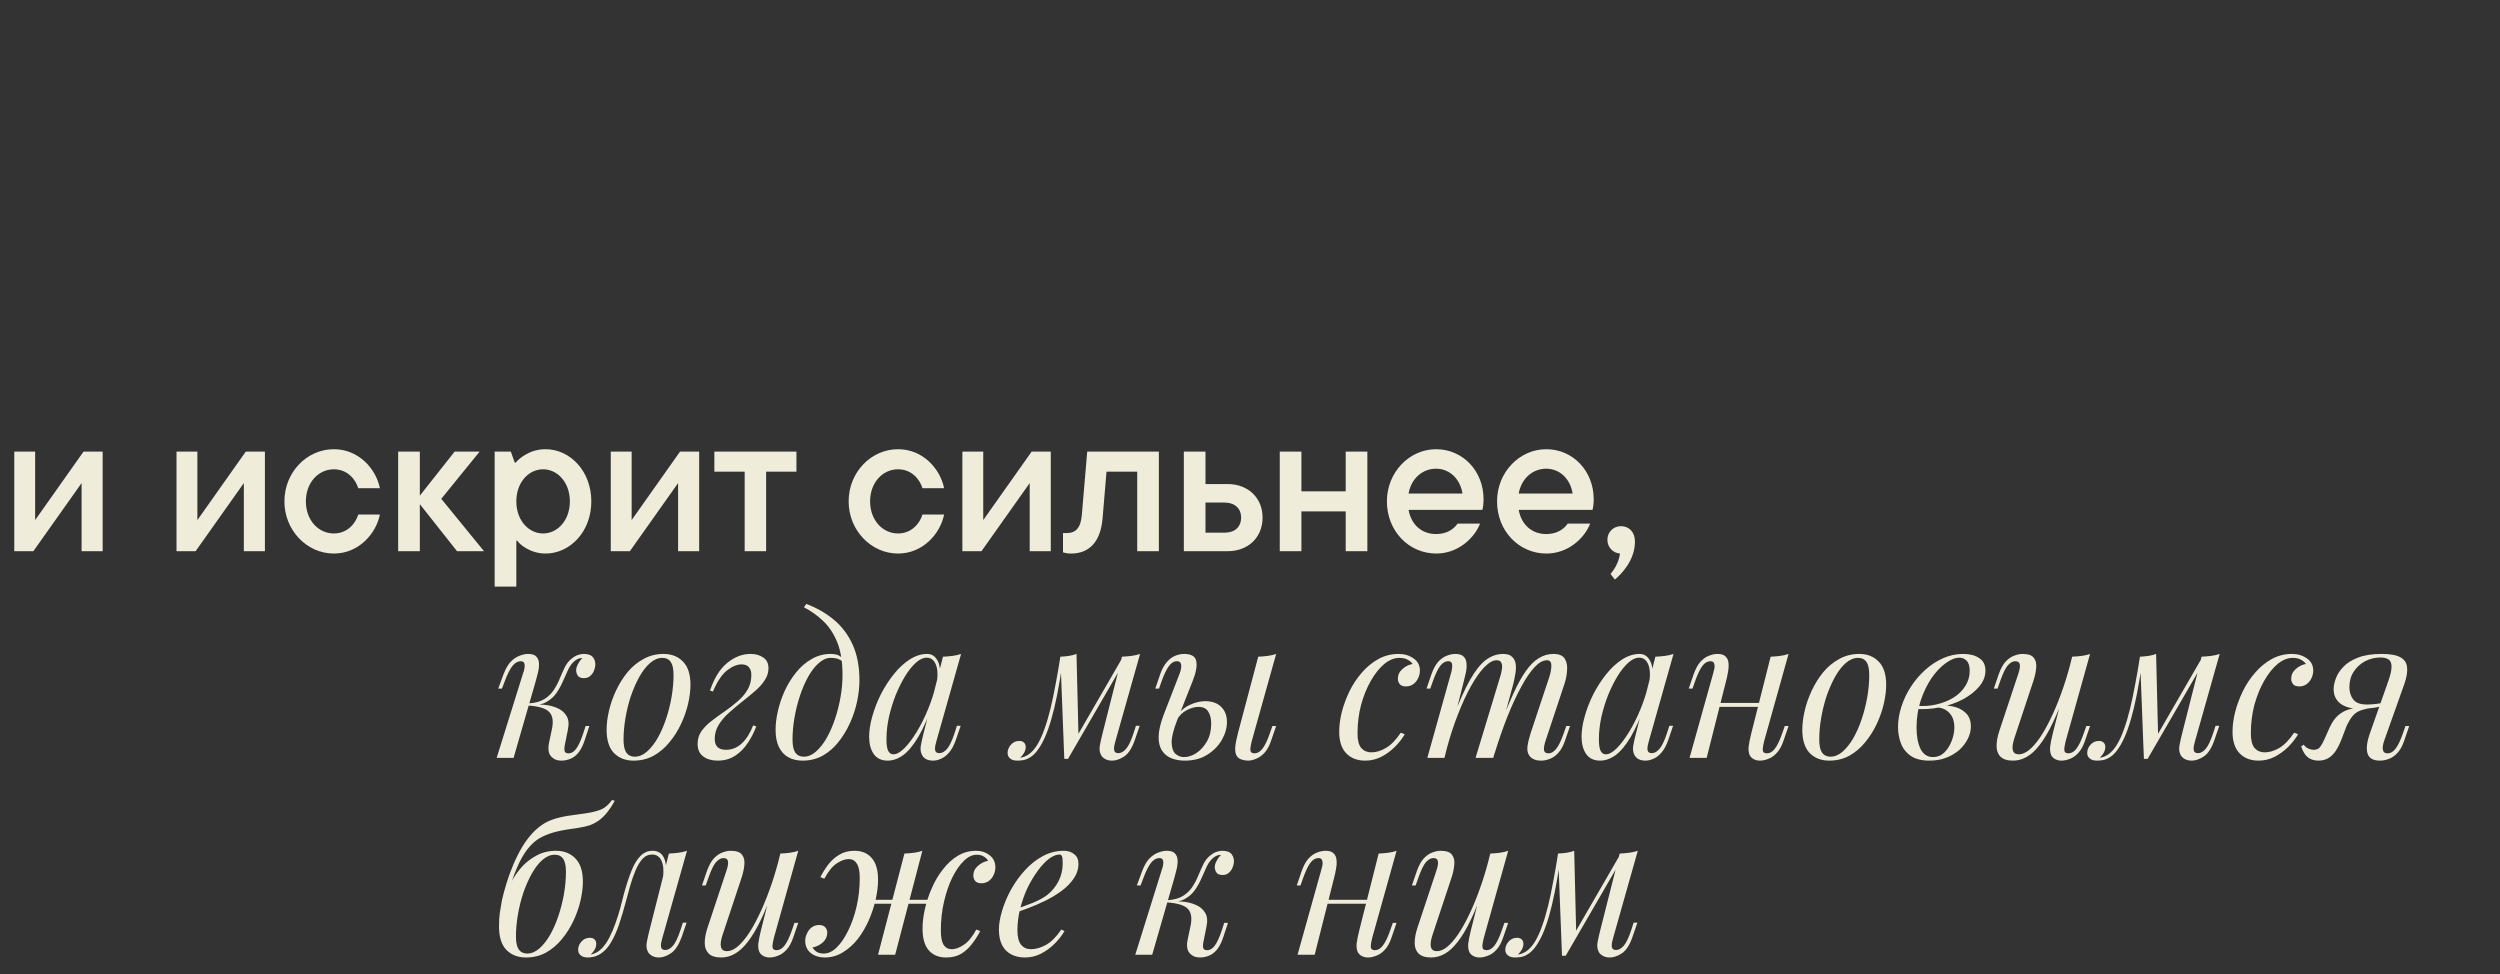
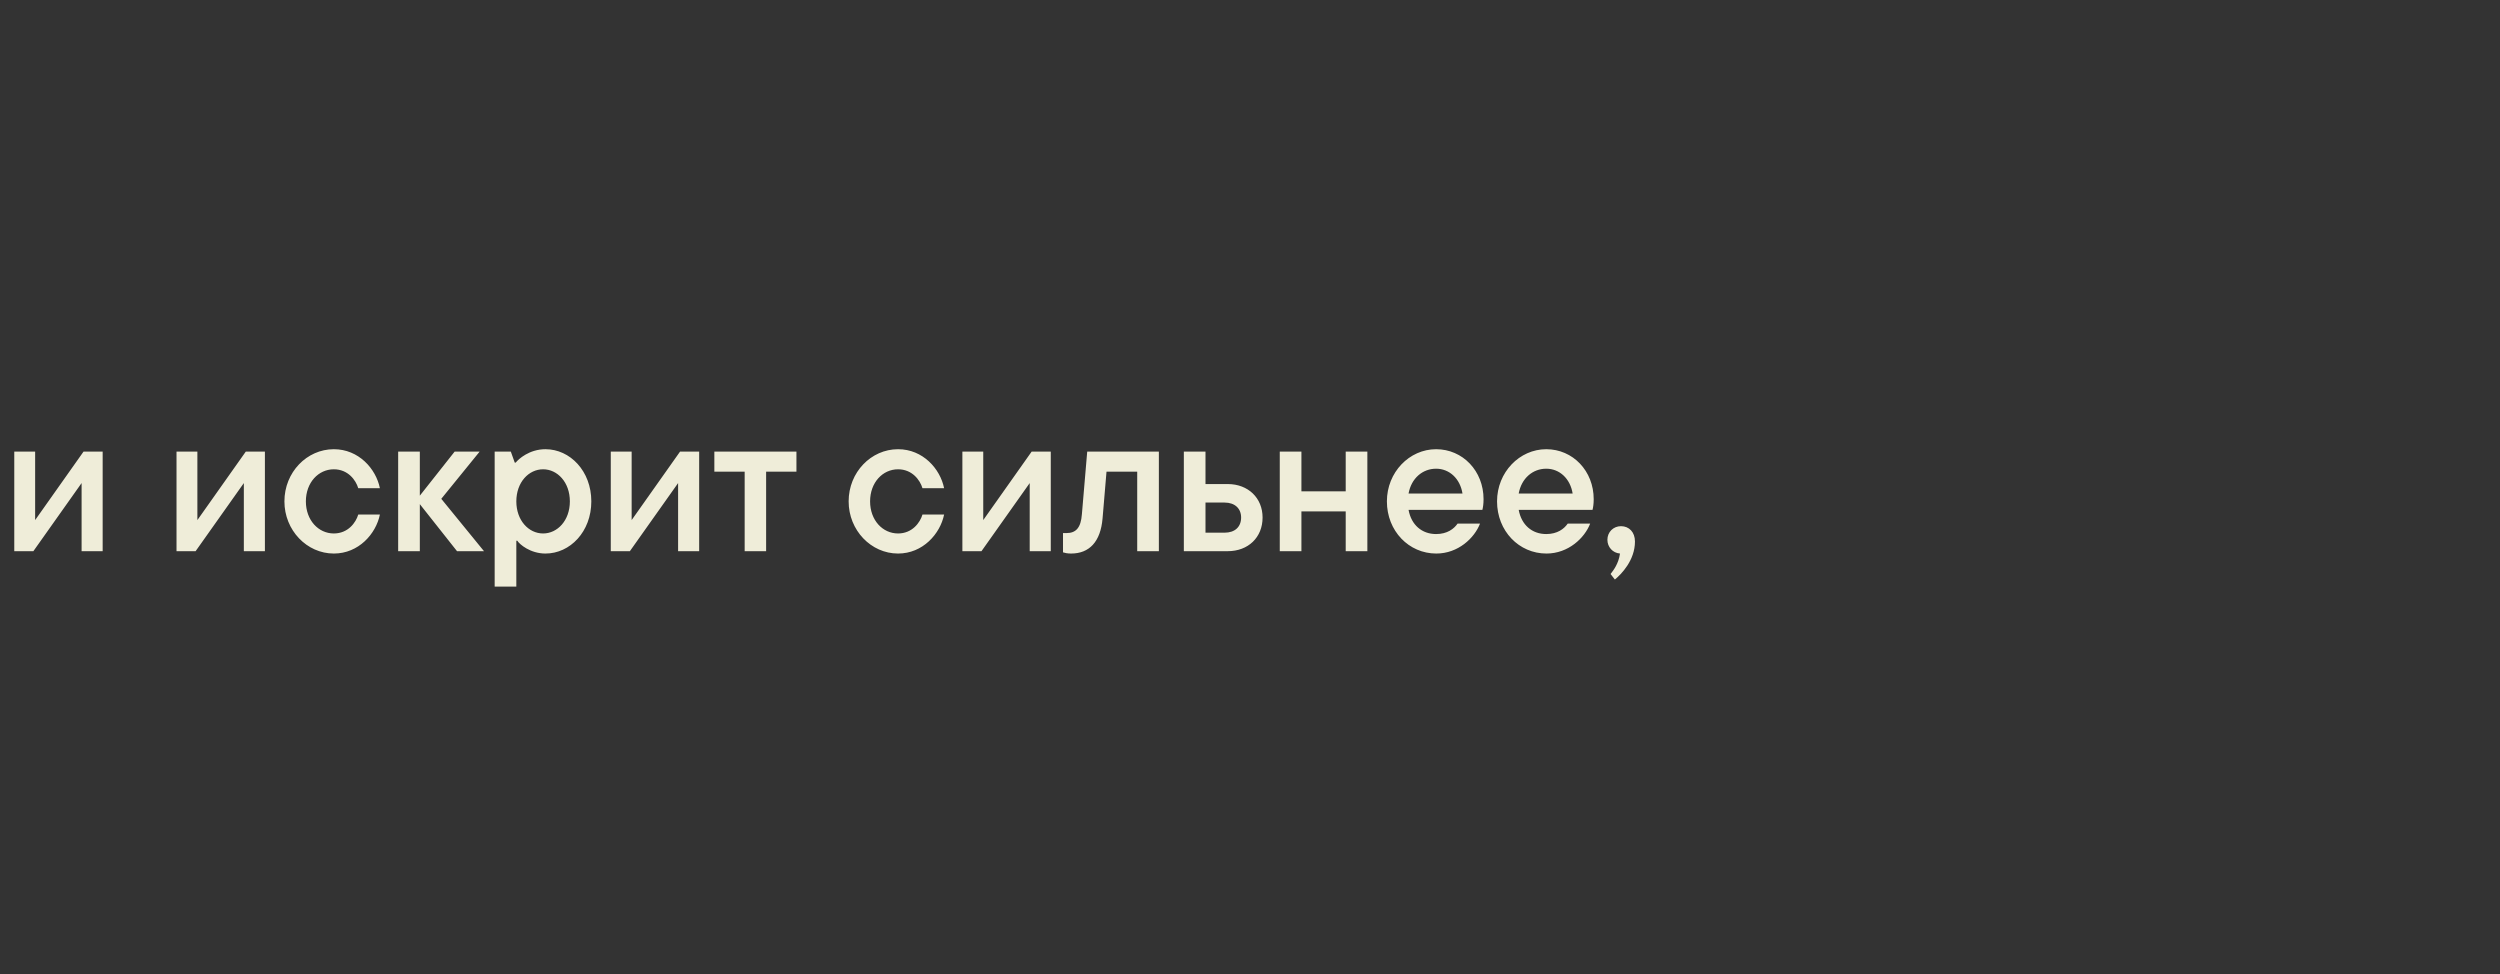
<svg xmlns="http://www.w3.org/2000/svg" width="254" height="99" viewBox="0 0 254 99" fill="none">
  <rect x="0" y="0" width="254" height="99" fill="#333333" stroke="none" />
  <path d="M3.57 52.84L8.49 45.88H10.43V56H8.29V49.08L3.39 56H1.45V45.88H3.57V52.84ZM20.054 52.84L24.974 45.88H26.914V56H24.774V49.08L19.874 56H17.934V45.88H20.054V52.84ZM33.917 56.24C31.177 56.24 28.897 53.88 28.897 50.94C28.897 47.98 31.177 45.64 33.917 45.64C36.437 45.64 38.197 47.62 38.597 49.6H36.397C36.157 48.78 35.357 47.68 33.917 47.68C32.357 47.68 31.077 49.02 31.077 50.94C31.077 52.86 32.357 54.2 33.917 54.2C35.357 54.2 36.157 53.1 36.397 52.28H38.597C38.197 54.24 36.437 56.24 33.917 56.24ZM44.834 50.68L49.174 56H46.434L42.654 51.22V56H40.454V45.88H42.654V50.36L46.194 45.88H48.734L44.834 50.68ZM52.459 59.6H50.258V45.88H51.898L52.298 47H52.398C52.678 46.64 53.779 45.64 55.419 45.64C57.919 45.64 60.078 47.86 60.078 50.94C60.078 54.02 57.919 56.24 55.419 56.24C53.879 56.24 52.779 55.3 52.559 54.94H52.459V59.6ZM55.178 54.2C56.639 54.2 57.898 52.88 57.898 50.94C57.898 49 56.639 47.68 55.178 47.68C53.718 47.68 52.459 49 52.459 50.94C52.459 52.88 53.718 54.2 55.178 54.2ZM64.175 52.84L69.095 45.88H71.035V56H68.895V49.08L63.995 56H62.055V45.88H64.175V52.84ZM77.838 56H75.658V47.92H72.578V45.88H80.918V47.92H77.838V56ZM91.242 56.24C88.501 56.24 86.222 53.88 86.222 50.94C86.222 47.98 88.501 45.64 91.242 45.64C93.761 45.64 95.522 47.62 95.921 49.6H93.722C93.481 48.78 92.681 47.68 91.242 47.68C89.681 47.68 88.401 49.02 88.401 50.94C88.401 52.86 89.681 54.2 91.242 54.2C92.681 54.2 93.481 53.1 93.722 52.28H95.921C95.522 54.24 93.761 56.24 91.242 56.24ZM99.898 52.84L104.818 45.88H106.758V56H104.618V49.08L99.718 56H97.778V45.88H99.898V52.84ZM108.821 56.24C108.461 56.24 108.181 56.18 108.001 56.12V54.16H108.361C109.301 54.16 109.821 53.64 109.921 52.24L110.461 45.88H117.741V56H115.541V47.92H112.421L112.021 52.66C111.821 55.06 110.661 56.24 108.821 56.24ZM122.478 49.18H124.738C126.818 49.18 128.278 50.6 128.278 52.58C128.278 54.6 126.818 56 124.738 56H120.278V45.88H122.478V49.18ZM122.478 54.12H124.418C125.458 54.12 126.098 53.54 126.098 52.58C126.098 51.66 125.458 51.06 124.418 51.06H122.478V54.12ZM136.724 49.92V45.88H138.924V56H136.724V51.96H132.224V56H130.024V45.88H132.224V49.92H136.724ZM150.729 50.72C150.729 51.2 150.669 51.58 150.609 51.8H143.109C143.389 53.34 144.469 54.26 145.909 54.26C147.049 54.26 147.729 53.72 148.089 53.2H150.369C149.809 54.66 148.149 56.24 145.929 56.24C143.129 56.24 140.909 53.94 140.909 50.94C140.909 47.98 143.189 45.64 145.909 45.64C148.609 45.64 150.729 47.84 150.729 50.72ZM145.909 47.62C144.529 47.62 143.389 48.6 143.109 50.14H148.589C148.349 48.64 147.269 47.62 145.909 47.62ZM161.92 50.72C161.92 51.2 161.86 51.58 161.8 51.8H154.3C154.58 53.34 155.66 54.26 157.1 54.26C158.24 54.26 158.92 53.72 159.28 53.2H161.56C161 54.66 159.34 56.24 157.12 56.24C154.32 56.24 152.1 53.94 152.1 50.94C152.1 47.98 154.38 45.64 157.1 45.64C159.8 45.64 161.92 47.84 161.92 50.72ZM157.1 47.62C155.72 47.62 154.58 48.6 154.3 50.14H159.78C159.54 48.64 158.46 47.62 157.1 47.62ZM164.692 53.46C165.512 53.46 166.112 54.06 166.112 55.02C166.112 56.92 164.732 58.34 164.072 58.88L163.632 58.32C163.932 57.94 164.452 57.26 164.592 56.24C163.852 56.18 163.312 55.58 163.312 54.84C163.312 54.06 163.912 53.46 164.692 53.46Z" fill="#EFEDD9" />
-   <path d="M57.38 75.72C57.327 76.013 57.327 76.227 57.38 76.36C57.433 76.48 57.567 76.54 57.78 76.54C58.047 76.54 58.293 76.393 58.52 76.1C58.76 75.793 59.007 75.26 59.26 74.5L59.5 73.76H59.88L59.4 75.22C59.227 75.753 59.013 76.173 58.76 76.48C58.52 76.773 58.247 76.98 57.94 77.1C57.647 77.22 57.34 77.28 57.02 77.28C56.593 77.28 56.247 77.133 55.98 76.84C55.713 76.533 55.653 76.047 55.8 75.38L56.08 74.06C56.24 73.287 56.153 72.72 55.82 72.36C55.5 71.987 54.78 71.76 53.66 71.68V71.6C54.167 71.56 54.68 71.56 55.2 71.6C55.733 71.64 56.207 71.753 56.62 71.94C57.033 72.113 57.347 72.38 57.56 72.74C57.773 73.087 57.82 73.547 57.7 74.12L57.38 75.72ZM59.14 66.86C58.98 66.86 58.84 66.887 58.72 66.94C58.613 66.993 58.507 67.06 58.4 67.14C58.147 67.34 57.927 67.627 57.74 68C57.567 68.373 57.387 68.773 57.2 69.2C57.027 69.613 56.807 70.013 56.54 70.4C56.287 70.773 55.947 71.08 55.52 71.32C55.107 71.56 54.567 71.673 53.9 71.66L53.7 71.68L53.74 71.46C54.393 71.42 54.92 71.273 55.32 71.02C55.72 70.767 56.04 70.453 56.28 70.08C56.52 69.707 56.72 69.32 56.88 68.92C57.053 68.507 57.227 68.12 57.4 67.76C57.587 67.4 57.82 67.113 58.1 66.9C58.34 66.713 58.553 66.593 58.74 66.54C58.94 66.473 59.127 66.44 59.3 66.44C59.767 66.44 60.087 66.56 60.26 66.8C60.433 67.027 60.507 67.3 60.48 67.62C60.467 67.78 60.42 67.96 60.34 68.16C60.26 68.36 60.133 68.533 59.96 68.68C59.8 68.827 59.587 68.9 59.32 68.9C59.027 68.9 58.82 68.813 58.7 68.64C58.58 68.453 58.527 68.253 58.54 68.04C58.553 67.853 58.62 67.653 58.74 67.44C58.86 67.213 59.007 67.02 59.18 66.86C59.167 66.86 59.16 66.86 59.16 66.86C59.16 66.86 59.153 66.86 59.14 66.86ZM52.18 77H50.46L53.14 68.42C53.193 68.287 53.24 68.127 53.28 67.94C53.32 67.74 53.32 67.567 53.28 67.42C53.24 67.26 53.113 67.18 52.9 67.18C52.607 67.18 52.333 67.333 52.08 67.64C51.827 67.947 51.56 68.473 51.28 69.22L51 69.96H50.62L51.16 68.5C51.373 67.94 51.62 67.513 51.9 67.22C52.193 66.927 52.493 66.727 52.8 66.62C53.107 66.5 53.393 66.44 53.66 66.44C54.06 66.44 54.34 66.533 54.5 66.72C54.66 66.893 54.747 67.12 54.76 67.4C54.773 67.68 54.74 67.987 54.66 68.32C54.58 68.64 54.5 68.947 54.42 69.24L52.18 77ZM67.291 66.84C66.864 66.84 66.451 67.013 66.051 67.36C65.664 67.693 65.304 68.153 64.971 68.74C64.651 69.313 64.364 69.96 64.111 70.68C63.871 71.4 63.684 72.147 63.551 72.92C63.418 73.693 63.351 74.433 63.351 75.14C63.351 75.74 63.444 76.18 63.631 76.46C63.831 76.74 64.118 76.88 64.491 76.88C64.918 76.88 65.324 76.713 65.711 76.38C66.111 76.033 66.478 75.573 66.811 75C67.144 74.413 67.431 73.76 67.671 73.04C67.911 72.32 68.098 71.58 68.231 70.82C68.364 70.047 68.431 69.3 68.431 68.58C68.431 67.967 68.338 67.527 68.151 67.26C67.964 66.98 67.678 66.84 67.291 66.84ZM61.631 74.14C61.631 73.553 61.711 72.913 61.871 72.22C62.031 71.527 62.271 70.84 62.591 70.16C62.911 69.48 63.298 68.86 63.751 68.3C64.218 67.74 64.758 67.293 65.371 66.96C65.984 66.613 66.664 66.44 67.411 66.44C68.238 66.44 68.898 66.7 69.391 67.22C69.898 67.727 70.151 68.513 70.151 69.58C70.151 70.167 70.071 70.807 69.911 71.5C69.751 72.193 69.511 72.88 69.191 73.56C68.871 74.24 68.478 74.86 68.011 75.42C67.558 75.98 67.024 76.433 66.411 76.78C65.798 77.113 65.118 77.28 64.371 77.28C63.544 77.28 62.878 77.02 62.371 76.5C61.878 75.98 61.631 75.193 61.631 74.14ZM73.757 76.18C74.37 76.18 74.91 75.96 75.377 75.52C75.843 75.08 76.223 74.473 76.517 73.7L76.837 73.8C76.623 74.387 76.337 74.947 75.977 75.48C75.63 76.013 75.203 76.447 74.697 76.78C74.19 77.113 73.597 77.28 72.917 77.28C72.33 77.28 71.843 77.14 71.457 76.86C71.07 76.58 70.877 76.153 70.877 75.58C70.877 75.1 71.003 74.673 71.257 74.3C71.523 73.927 71.863 73.58 72.277 73.26C72.703 72.927 73.143 72.607 73.597 72.3C74.063 71.98 74.503 71.64 74.917 71.28C75.343 70.92 75.683 70.527 75.937 70.1C76.203 69.66 76.337 69.153 76.337 68.58C76.337 68.247 76.257 67.987 76.097 67.8C75.937 67.6 75.683 67.5 75.337 67.5C74.883 67.5 74.39 67.707 73.857 68.12C73.337 68.533 72.863 69.247 72.437 70.26L72.137 70.16C72.563 68.893 73.143 67.96 73.877 67.36C74.623 66.747 75.417 66.44 76.257 66.44C76.763 66.44 77.19 66.56 77.537 66.8C77.897 67.027 78.077 67.393 78.077 67.9C78.077 68.34 77.943 68.753 77.677 69.14C77.423 69.527 77.083 69.9 76.657 70.26C76.243 70.62 75.803 70.98 75.337 71.34C74.883 71.7 74.443 72.073 74.017 72.46C73.603 72.833 73.263 73.24 72.997 73.68C72.743 74.107 72.617 74.573 72.617 75.08C72.617 75.453 72.717 75.733 72.917 75.92C73.117 76.093 73.397 76.18 73.757 76.18ZM85.599 68.58C85.599 67.233 85.419 66.12 85.059 65.24C84.699 64.36 84.219 63.64 83.619 63.08C83.032 62.52 82.386 62.06 81.679 61.7L81.919 61.36C82.986 61.76 83.926 62.3 84.739 62.98C85.552 63.66 86.186 64.507 86.639 65.52C87.092 66.533 87.319 67.733 87.319 69.12C87.319 69.8 87.239 70.52 87.079 71.28C86.919 72.027 86.679 72.753 86.359 73.46C86.039 74.167 85.646 74.813 85.179 75.4C84.726 75.973 84.192 76.433 83.579 76.78C82.966 77.113 82.286 77.28 81.539 77.28C80.992 77.28 80.512 77.167 80.099 76.94C79.686 76.713 79.366 76.367 79.139 75.9C78.912 75.433 78.799 74.847 78.799 74.14C78.799 73.553 78.879 72.913 79.039 72.22C79.199 71.527 79.432 70.84 79.739 70.16C80.059 69.48 80.446 68.86 80.899 68.3C81.352 67.74 81.872 67.293 82.459 66.96C83.046 66.613 83.692 66.44 84.399 66.44C84.826 66.44 85.146 66.52 85.359 66.68C85.572 66.827 85.746 66.973 85.879 67.12L85.739 67.36C85.606 67.187 85.432 67.06 85.219 66.98C85.019 66.887 84.746 66.84 84.399 66.84C83.986 66.84 83.586 67.013 83.199 67.36C82.812 67.693 82.452 68.153 82.119 68.74C81.799 69.313 81.519 69.96 81.279 70.68C81.039 71.4 80.852 72.147 80.719 72.92C80.586 73.693 80.519 74.433 80.519 75.14C80.519 75.74 80.612 76.18 80.799 76.46C80.999 76.74 81.286 76.88 81.659 76.88C82.086 76.88 82.492 76.713 82.879 76.38C83.279 76.033 83.646 75.573 83.979 75C84.312 74.413 84.599 73.76 84.839 73.04C85.079 72.32 85.266 71.58 85.399 70.82C85.532 70.047 85.599 69.3 85.599 68.58ZM90.765 76.64C91.085 76.64 91.452 76.44 91.865 76.04C92.278 75.627 92.698 75.073 93.125 74.38C93.552 73.687 93.945 72.9 94.305 72.02C94.665 71.14 94.952 70.227 95.165 69.28L94.825 71.44C94.318 72.853 93.812 73.993 93.305 74.86C92.798 75.713 92.285 76.333 91.765 76.72C91.245 77.093 90.718 77.28 90.185 77.28C89.558 77.28 89.085 77.053 88.765 76.6C88.458 76.147 88.305 75.567 88.305 74.86C88.305 74.22 88.412 73.527 88.625 72.78C88.838 72.02 89.132 71.267 89.505 70.52C89.892 69.773 90.332 69.093 90.825 68.48C91.318 67.867 91.852 67.373 92.425 67C93.012 66.627 93.605 66.44 94.205 66.44C94.672 66.44 95.025 66.673 95.265 67.14C95.518 67.593 95.572 68.233 95.425 69.06L95.205 69.18C95.298 68.473 95.252 67.907 95.065 67.48C94.878 67.04 94.572 66.82 94.145 66.82C93.798 66.82 93.432 66.993 93.045 67.34C92.672 67.673 92.305 68.133 91.945 68.72C91.598 69.293 91.278 69.94 90.985 70.66C90.705 71.38 90.478 72.127 90.305 72.9C90.145 73.66 90.065 74.393 90.065 75.1C90.065 75.673 90.125 76.073 90.245 76.3C90.378 76.527 90.552 76.64 90.765 76.64ZM95.805 66.72C96.125 66.707 96.445 66.68 96.765 66.64C97.085 66.6 97.378 66.533 97.645 66.44L95.145 75.28C95.118 75.4 95.078 75.56 95.025 75.76C94.985 75.947 94.985 76.12 95.025 76.28C95.078 76.44 95.218 76.52 95.445 76.52C95.712 76.52 95.972 76.373 96.225 76.08C96.478 75.787 96.732 75.253 96.985 74.48L97.225 73.74H97.605L97.105 75.2C96.918 75.733 96.692 76.153 96.425 76.46C96.172 76.753 95.905 76.96 95.625 77.08C95.345 77.213 95.072 77.28 94.805 77.28C94.285 77.28 93.918 77.107 93.705 76.76C93.532 76.453 93.485 76.1 93.565 75.7C93.645 75.287 93.738 74.873 93.845 74.46L95.805 66.72ZM113.332 75.28C113.306 75.4 113.266 75.56 113.212 75.76C113.172 75.947 113.172 76.12 113.212 76.28C113.266 76.44 113.406 76.52 113.632 76.52C113.899 76.52 114.159 76.373 114.412 76.08C114.666 75.787 114.919 75.253 115.172 74.48L115.412 73.74H115.792L115.292 75.2C115.012 76.013 114.652 76.567 114.212 76.86C113.786 77.14 113.379 77.28 112.992 77.28C112.739 77.28 112.519 77.233 112.332 77.14C112.146 77.047 111.999 76.92 111.892 76.76C111.719 76.453 111.672 76.1 111.752 75.7C111.832 75.287 111.926 74.873 112.032 74.46L113.992 66.72C114.312 66.707 114.632 66.68 114.952 66.64C115.272 66.6 115.566 66.533 115.832 66.44L113.332 75.28ZM107.952 67.36C107.779 68.547 107.599 69.613 107.412 70.56C107.226 71.507 107.026 72.347 106.812 73.08C106.599 73.813 106.372 74.447 106.132 74.98C105.892 75.5 105.639 75.933 105.372 76.28C105.119 76.613 104.839 76.86 104.532 77.02C104.319 77.14 104.106 77.213 103.892 77.24C103.679 77.267 103.506 77.28 103.372 77.28C103.039 77.28 102.792 77.207 102.632 77.06C102.459 76.927 102.372 76.74 102.372 76.5C102.372 76.193 102.486 75.913 102.712 75.66C102.939 75.407 103.219 75.28 103.552 75.28C103.779 75.28 103.946 75.34 104.052 75.46C104.159 75.567 104.212 75.713 104.212 75.9C104.212 76.087 104.159 76.28 104.052 76.48C103.946 76.667 103.812 76.833 103.652 76.98C103.666 76.98 103.672 76.98 103.672 76.98C103.926 76.953 104.199 76.847 104.492 76.66C104.826 76.433 105.126 76.1 105.392 75.66C105.659 75.22 105.899 74.693 106.112 74.08C106.339 73.453 106.546 72.753 106.732 71.98C106.919 71.207 107.092 70.38 107.252 69.5C107.426 68.607 107.586 67.68 107.732 66.72L107.952 67.36ZM108.132 77.1L107.732 66.72C108.026 66.707 108.312 66.68 108.592 66.64C108.872 66.6 109.132 66.533 109.372 66.44L109.572 74.68L108.512 77.1H108.132ZM108.712 76.04L114.052 66.8L114.352 67.02L108.512 77.1L108.712 76.04ZM127.177 75.3C127.084 75.66 127.037 75.96 127.037 76.2C127.051 76.427 127.191 76.54 127.457 76.54C127.751 76.54 128.017 76.387 128.257 76.08C128.511 75.76 128.764 75.233 129.017 74.5L129.277 73.76H129.657L129.157 75.22C128.971 75.78 128.737 76.207 128.457 76.5C128.177 76.793 127.891 76.993 127.597 77.1C127.317 77.22 127.051 77.28 126.797 77.28C126.571 77.28 126.344 77.24 126.117 77.16C125.891 77.08 125.724 76.94 125.617 76.74C125.524 76.553 125.484 76.287 125.497 75.94C125.524 75.58 125.617 75.093 125.777 74.48L127.837 66.72C128.171 66.707 128.491 66.68 128.797 66.64C129.117 66.6 129.404 66.533 129.657 66.44L127.177 75.3ZM122.437 71.24C123.144 71.24 123.691 71.433 124.077 71.82C124.464 72.207 124.657 72.72 124.657 73.36C124.657 73.96 124.484 74.567 124.137 75.18C123.791 75.78 123.297 76.28 122.657 76.68C122.031 77.08 121.271 77.28 120.377 77.28C119.884 77.28 119.431 77.2 119.017 77.04C118.617 76.88 118.297 76.62 118.057 76.26C117.817 75.887 117.704 75.407 117.717 74.82C117.731 74.22 117.904 73.48 118.237 72.6L119.857 68.42C119.924 68.247 119.971 68.067 119.997 67.88C120.037 67.68 120.024 67.513 119.957 67.38C119.904 67.247 119.771 67.18 119.557 67.18C119.264 67.18 118.997 67.347 118.757 67.68C118.517 68 118.271 68.513 118.017 69.22L117.757 69.96H117.377L117.877 68.5C118.064 67.967 118.291 67.553 118.557 67.26C118.824 66.953 119.111 66.74 119.417 66.62C119.724 66.5 120.017 66.44 120.297 66.44C121.031 66.44 121.444 66.68 121.537 67.16C121.644 67.64 121.517 68.333 121.157 69.24L119.597 73.18C119.224 74.127 119.037 74.873 119.037 75.42C119.051 75.967 119.177 76.353 119.417 76.58C119.671 76.807 119.964 76.92 120.297 76.92C120.711 76.92 121.124 76.787 121.537 76.52C121.964 76.24 122.324 75.847 122.617 75.34C122.911 74.833 123.057 74.227 123.057 73.52C123.057 73.013 122.957 72.607 122.757 72.3C122.571 71.98 122.237 71.82 121.757 71.82C121.384 71.82 120.984 71.933 120.557 72.16C120.131 72.387 119.797 72.72 119.557 73.16L119.437 72.94C119.824 72.327 120.291 71.893 120.837 71.64C121.397 71.373 121.931 71.24 122.437 71.24ZM142.163 66.84C141.656 66.84 141.15 67.047 140.643 67.46C140.15 67.873 139.696 68.44 139.283 69.16C138.87 69.88 138.536 70.7 138.283 71.62C138.043 72.54 137.923 73.507 137.923 74.52C137.923 75.2 138.05 75.693 138.303 76C138.57 76.293 138.91 76.44 139.323 76.44C139.803 76.44 140.296 76.293 140.803 76C141.31 75.707 141.816 75.187 142.323 74.44L142.723 74.6C142.47 75.04 142.136 75.467 141.723 75.88C141.31 76.293 140.843 76.633 140.323 76.9C139.816 77.153 139.276 77.28 138.703 77.28C137.903 77.28 137.263 77.033 136.783 76.54C136.303 76.047 136.063 75.313 136.063 74.34C136.063 73.727 136.15 73.067 136.323 72.36C136.51 71.64 136.77 70.933 137.103 70.24C137.45 69.533 137.87 68.9 138.363 68.34C138.856 67.767 139.416 67.307 140.043 66.96C140.67 66.613 141.356 66.44 142.103 66.44C142.69 66.44 143.196 66.593 143.623 66.9C144.05 67.193 144.263 67.607 144.263 68.14C144.263 68.393 144.203 68.647 144.083 68.9C143.976 69.14 143.816 69.34 143.603 69.5C143.39 69.66 143.136 69.74 142.843 69.74C142.563 69.74 142.356 69.667 142.223 69.52C142.09 69.36 142.023 69.173 142.023 68.96C142.023 68.573 142.176 68.247 142.483 67.98C142.79 67.7 143.136 67.527 143.523 67.46C143.39 67.273 143.216 67.127 143.003 67.02C142.79 66.9 142.51 66.84 142.163 66.84ZM146.756 77H145.016L147.416 68.42C147.456 68.3 147.489 68.147 147.516 67.96C147.556 67.76 147.556 67.58 147.516 67.42C147.476 67.26 147.349 67.18 147.136 67.18C146.843 67.18 146.576 67.333 146.336 67.64C146.096 67.947 145.843 68.473 145.576 69.22L145.316 69.96H144.936L145.436 68.5C145.636 67.94 145.869 67.513 146.136 67.22C146.416 66.927 146.703 66.727 146.996 66.62C147.303 66.5 147.589 66.44 147.856 66.44C148.256 66.44 148.543 66.533 148.716 66.72C148.889 66.893 148.983 67.127 148.996 67.42C149.023 67.7 149.003 68 148.936 68.32C148.869 68.64 148.796 68.947 148.716 69.24L146.756 77ZM152.416 68.76C152.509 68.48 152.569 68.213 152.596 67.96C152.636 67.707 152.616 67.5 152.536 67.34C152.469 67.167 152.309 67.08 152.056 67.08C151.683 67.08 151.269 67.313 150.816 67.78C150.376 68.233 149.923 68.873 149.456 69.7C149.003 70.513 148.563 71.467 148.136 72.56C147.709 73.64 147.329 74.8 146.996 76.04L147.656 72.84C148.269 71.24 148.843 69.973 149.376 69.04C149.909 68.107 150.443 67.44 150.976 67.04C151.523 66.64 152.103 66.44 152.716 66.44C153.143 66.44 153.449 66.54 153.636 66.74C153.836 66.927 153.956 67.173 153.996 67.48C154.036 67.787 154.023 68.113 153.956 68.46C153.903 68.807 153.836 69.14 153.756 69.46L151.716 77H149.916L152.416 68.76ZM157.416 68.76C157.549 68.347 157.616 67.967 157.616 67.62C157.616 67.26 157.469 67.08 157.176 67.08C156.776 67.08 156.356 67.313 155.916 67.78C155.476 68.247 155.023 68.913 154.556 69.78C154.089 70.633 153.623 71.64 153.156 72.8C152.703 73.947 152.263 75.213 151.836 76.6L152.296 74.04C152.816 72.653 153.296 71.48 153.736 70.52C154.176 69.547 154.609 68.76 155.036 68.16C155.463 67.56 155.903 67.127 156.356 66.86C156.809 66.58 157.303 66.44 157.836 66.44C158.396 66.44 158.776 66.6 158.976 66.92C159.176 67.24 159.256 67.633 159.216 68.1C159.189 68.553 159.103 69.007 158.956 69.46L157.016 75.3C156.883 75.713 156.836 76.027 156.876 76.24C156.916 76.44 157.069 76.54 157.336 76.54C157.589 76.54 157.836 76.4 158.076 76.12C158.329 75.84 158.596 75.3 158.876 74.5L159.136 73.76H159.516L159.016 75.22C158.829 75.78 158.596 76.207 158.316 76.5C158.049 76.793 157.763 76.993 157.456 77.1C157.163 77.22 156.876 77.28 156.596 77.28C156.263 77.28 155.996 77.227 155.796 77.12C155.609 77.027 155.463 76.9 155.356 76.74C155.196 76.487 155.143 76.173 155.196 75.8C155.249 75.413 155.356 74.973 155.516 74.48L157.416 68.76ZM163.148 76.64C163.468 76.64 163.834 76.44 164.248 76.04C164.661 75.627 165.081 75.073 165.508 74.38C165.934 73.687 166.328 72.9 166.688 72.02C167.048 71.14 167.334 70.227 167.548 69.28L167.208 71.44C166.701 72.853 166.194 73.993 165.688 74.86C165.181 75.713 164.668 76.333 164.148 76.72C163.628 77.093 163.101 77.28 162.568 77.28C161.941 77.28 161.468 77.053 161.148 76.6C160.841 76.147 160.688 75.567 160.688 74.86C160.688 74.22 160.794 73.527 161.008 72.78C161.221 72.02 161.514 71.267 161.888 70.52C162.274 69.773 162.714 69.093 163.208 68.48C163.701 67.867 164.234 67.373 164.808 67C165.394 66.627 165.988 66.44 166.588 66.44C167.054 66.44 167.408 66.673 167.648 67.14C167.901 67.593 167.954 68.233 167.808 69.06L167.588 69.18C167.681 68.473 167.634 67.907 167.448 67.48C167.261 67.04 166.954 66.82 166.528 66.82C166.181 66.82 165.814 66.993 165.428 67.34C165.054 67.673 164.688 68.133 164.328 68.72C163.981 69.293 163.661 69.94 163.368 70.66C163.088 71.38 162.861 72.127 162.688 72.9C162.528 73.66 162.448 74.393 162.448 75.1C162.448 75.673 162.508 76.073 162.628 76.3C162.761 76.527 162.934 76.64 163.148 76.64ZM168.188 66.72C168.508 66.707 168.828 66.68 169.148 66.64C169.468 66.6 169.761 66.533 170.028 66.44L167.528 75.28C167.501 75.4 167.461 75.56 167.408 75.76C167.368 75.947 167.368 76.12 167.408 76.28C167.461 76.44 167.601 76.52 167.828 76.52C168.094 76.52 168.354 76.373 168.608 76.08C168.861 75.787 169.114 75.253 169.368 74.48L169.608 73.74H169.988L169.488 75.2C169.301 75.733 169.074 76.153 168.808 76.46C168.554 76.753 168.288 76.96 168.008 77.08C167.728 77.213 167.454 77.28 167.188 77.28C166.668 77.28 166.301 77.107 166.088 76.76C165.914 76.453 165.868 76.1 165.948 75.7C166.028 75.287 166.121 74.873 166.228 74.46L168.188 66.72ZM174.037 71.42H179.437V71.82H174.037V71.42ZM173.397 77H171.657L174.057 68.42C174.097 68.287 174.137 68.127 174.177 67.94C174.217 67.74 174.21 67.567 174.157 67.42C174.117 67.26 173.99 67.18 173.777 67.18C173.483 67.18 173.217 67.333 172.977 67.64C172.737 67.947 172.483 68.473 172.217 69.22L171.957 69.96H171.577L172.077 68.5C172.277 67.94 172.51 67.513 172.777 67.22C173.057 66.927 173.343 66.727 173.637 66.62C173.943 66.5 174.23 66.44 174.497 66.44C174.897 66.44 175.177 66.533 175.337 66.72C175.51 66.893 175.603 67.12 175.617 67.4C175.643 67.68 175.623 67.987 175.557 68.32C175.503 68.64 175.437 68.947 175.357 69.24L173.397 77ZM179.237 75.3C179.143 75.66 179.097 75.96 179.097 76.2C179.11 76.427 179.25 76.54 179.517 76.54C179.81 76.54 180.077 76.387 180.317 76.08C180.57 75.76 180.823 75.233 181.077 74.5L181.337 73.76H181.717L181.217 75.22C181.03 75.78 180.797 76.207 180.517 76.5C180.25 76.793 179.963 76.993 179.657 77.1C179.363 77.22 179.077 77.28 178.797 77.28C178.583 77.28 178.383 77.233 178.197 77.14C178.01 77.047 177.87 76.913 177.777 76.74C177.67 76.513 177.63 76.227 177.657 75.88C177.697 75.533 177.79 75.067 177.937 74.48L179.897 66.72C180.23 66.707 180.55 66.68 180.857 66.64C181.177 66.6 181.463 66.533 181.717 66.44L179.237 75.3ZM188.775 66.84C188.349 66.84 187.935 67.013 187.535 67.36C187.149 67.693 186.789 68.153 186.455 68.74C186.135 69.313 185.849 69.96 185.595 70.68C185.355 71.4 185.169 72.147 185.035 72.92C184.902 73.693 184.835 74.433 184.835 75.14C184.835 75.74 184.929 76.18 185.115 76.46C185.315 76.74 185.602 76.88 185.975 76.88C186.402 76.88 186.809 76.713 187.195 76.38C187.595 76.033 187.962 75.573 188.295 75C188.629 74.413 188.915 73.76 189.155 73.04C189.395 72.32 189.582 71.58 189.715 70.82C189.849 70.047 189.915 69.3 189.915 68.58C189.915 67.967 189.822 67.527 189.635 67.26C189.449 66.98 189.162 66.84 188.775 66.84ZM183.115 74.14C183.115 73.553 183.195 72.913 183.355 72.22C183.515 71.527 183.755 70.84 184.075 70.16C184.395 69.48 184.782 68.86 185.235 68.3C185.702 67.74 186.242 67.293 186.855 66.96C187.469 66.613 188.149 66.44 188.895 66.44C189.722 66.44 190.382 66.7 190.875 67.22C191.382 67.727 191.635 68.513 191.635 69.58C191.635 70.167 191.555 70.807 191.395 71.5C191.235 72.193 190.995 72.88 190.675 73.56C190.355 74.24 189.962 74.86 189.495 75.42C189.042 75.98 188.509 76.433 187.895 76.78C187.282 77.113 186.602 77.28 185.855 77.28C185.029 77.28 184.362 77.02 183.855 76.5C183.362 75.98 183.115 75.193 183.115 74.14ZM196.401 76.92C196.841 76.92 197.221 76.767 197.541 76.46C197.861 76.14 198.108 75.753 198.281 75.3C198.468 74.833 198.561 74.373 198.561 73.92C198.561 73.28 198.394 72.787 198.061 72.44C197.728 72.08 197.294 71.893 196.761 71.88L196.641 71.76C197.228 71.653 197.794 71.653 198.341 71.76C198.901 71.867 199.354 72.087 199.701 72.42C200.061 72.753 200.241 73.213 200.241 73.8C200.241 74.213 200.141 74.627 199.941 75.04C199.741 75.453 199.454 75.833 199.081 76.18C198.708 76.513 198.261 76.78 197.741 76.98C197.234 77.18 196.668 77.28 196.041 77.28C195.241 77.28 194.608 77.12 194.141 76.8C193.674 76.48 193.341 76.06 193.141 75.54C192.941 75.02 192.841 74.467 192.841 73.88C192.841 73.187 192.954 72.493 193.181 71.8C193.408 71.093 193.728 70.42 194.141 69.78C194.554 69.14 195.034 68.573 195.581 68.08C196.141 67.573 196.748 67.173 197.401 66.88C198.054 66.587 198.741 66.44 199.461 66.44C200.128 66.44 200.668 66.58 201.081 66.86C201.508 67.127 201.721 67.553 201.721 68.14C201.721 68.713 201.508 69.253 201.081 69.76C200.668 70.253 200.114 70.687 199.421 71.06C198.728 71.42 197.961 71.687 197.121 71.86C196.281 72.033 195.441 72.087 194.601 72.02L194.721 71.7C195.401 71.767 196.061 71.727 196.701 71.58C197.354 71.433 197.934 71.207 198.441 70.9C198.961 70.58 199.368 70.187 199.661 69.72C199.968 69.253 200.121 68.733 200.121 68.16C200.121 67.68 200.021 67.34 199.821 67.14C199.621 66.927 199.374 66.82 199.081 66.82C198.654 66.82 198.188 67.007 197.681 67.38C197.174 67.74 196.694 68.247 196.241 68.9C195.801 69.553 195.434 70.313 195.141 71.18C194.861 72.033 194.721 72.947 194.721 73.92C194.721 74.8 194.854 75.52 195.121 76.08C195.401 76.64 195.828 76.92 196.401 76.92ZM209.932 70.08C209.452 71.413 208.992 72.54 208.552 73.46C208.112 74.38 207.672 75.12 207.232 75.68C206.806 76.24 206.366 76.647 205.912 76.9C205.472 77.153 205.012 77.28 204.532 77.28C203.946 77.28 203.519 77.147 203.252 76.88C202.986 76.613 202.852 76.253 202.852 75.8C202.852 75.347 202.946 74.833 203.132 74.26L205.072 68.42C205.206 68.02 205.252 67.713 205.212 67.5C205.172 67.287 205.019 67.18 204.752 67.18C204.499 67.18 204.246 67.32 203.992 67.6C203.752 67.88 203.492 68.42 203.212 69.22L202.952 69.96H202.572L203.072 68.5C203.272 67.94 203.506 67.513 203.772 67.22C204.052 66.927 204.339 66.727 204.632 66.62C204.939 66.5 205.226 66.44 205.492 66.44C206.079 66.44 206.466 66.58 206.652 66.86C206.852 67.127 206.926 67.473 206.872 67.9C206.832 68.327 206.732 68.773 206.572 69.24L204.672 74.96C204.299 76.08 204.446 76.64 205.112 76.64C205.432 76.64 205.772 76.5 206.132 76.22C206.492 75.927 206.859 75.513 207.232 74.98C207.606 74.433 207.972 73.787 208.332 73.04C208.706 72.28 209.059 71.44 209.392 70.52C209.739 69.587 210.052 68.587 210.332 67.52L209.932 70.08ZM209.872 75.3C209.779 75.66 209.732 75.96 209.732 76.2C209.746 76.427 209.886 76.54 210.152 76.54C210.446 76.54 210.712 76.387 210.952 76.08C211.206 75.76 211.459 75.233 211.712 74.5L211.972 73.76H212.352L211.852 75.22C211.666 75.78 211.432 76.207 211.152 76.5C210.886 76.793 210.599 76.993 210.292 77.1C209.999 77.22 209.712 77.28 209.432 77.28C209.219 77.28 209.019 77.233 208.832 77.14C208.646 77.047 208.506 76.913 208.412 76.74C208.306 76.513 208.266 76.227 208.292 75.88C208.332 75.533 208.426 75.067 208.572 74.48L210.532 66.72C210.866 66.707 211.186 66.68 211.492 66.64C211.812 66.6 212.099 66.533 212.352 66.44L209.872 75.3ZM223.02 75.28C222.993 75.4 222.953 75.56 222.9 75.76C222.86 75.947 222.86 76.12 222.9 76.28C222.953 76.44 223.093 76.52 223.32 76.52C223.587 76.52 223.847 76.373 224.1 76.08C224.353 75.787 224.607 75.253 224.86 74.48L225.1 73.74H225.48L224.98 75.2C224.7 76.013 224.34 76.567 223.9 76.86C223.473 77.14 223.067 77.28 222.68 77.28C222.427 77.28 222.207 77.233 222.02 77.14C221.833 77.047 221.687 76.92 221.58 76.76C221.407 76.453 221.36 76.1 221.44 75.7C221.52 75.287 221.613 74.873 221.72 74.46L223.68 66.72C224 66.707 224.32 66.68 224.64 66.64C224.96 66.6 225.253 66.533 225.52 66.44L223.02 75.28ZM217.64 67.36C217.467 68.547 217.287 69.613 217.1 70.56C216.913 71.507 216.713 72.347 216.5 73.08C216.287 73.813 216.06 74.447 215.82 74.98C215.58 75.5 215.327 75.933 215.06 76.28C214.807 76.613 214.527 76.86 214.22 77.02C214.007 77.14 213.793 77.213 213.58 77.24C213.367 77.267 213.193 77.28 213.06 77.28C212.727 77.28 212.48 77.207 212.32 77.06C212.147 76.927 212.06 76.74 212.06 76.5C212.06 76.193 212.173 75.913 212.4 75.66C212.627 75.407 212.907 75.28 213.24 75.28C213.467 75.28 213.633 75.34 213.74 75.46C213.847 75.567 213.9 75.713 213.9 75.9C213.9 76.087 213.847 76.28 213.74 76.48C213.633 76.667 213.5 76.833 213.34 76.98C213.353 76.98 213.36 76.98 213.36 76.98C213.613 76.953 213.887 76.847 214.18 76.66C214.513 76.433 214.813 76.1 215.08 75.66C215.347 75.22 215.587 74.693 215.8 74.08C216.027 73.453 216.233 72.753 216.42 71.98C216.607 71.207 216.78 70.38 216.94 69.5C217.113 68.607 217.273 67.68 217.42 66.72L217.64 67.36ZM217.82 77.1L217.42 66.72C217.713 66.707 218 66.68 218.28 66.64C218.56 66.6 218.82 66.533 219.06 66.44L219.26 74.68L218.2 77.1H217.82ZM218.4 76.04L223.74 66.8L224.04 67.02L218.2 77.1L218.4 76.04ZM232.925 66.84C232.418 66.84 231.912 67.047 231.405 67.46C230.912 67.873 230.458 68.44 230.045 69.16C229.632 69.88 229.298 70.7 229.045 71.62C228.805 72.54 228.685 73.507 228.685 74.52C228.685 75.2 228.812 75.693 229.065 76C229.332 76.293 229.672 76.44 230.085 76.44C230.565 76.44 231.058 76.293 231.565 76C232.072 75.707 232.578 75.187 233.085 74.44L233.485 74.6C233.232 75.04 232.898 75.467 232.485 75.88C232.072 76.293 231.605 76.633 231.085 76.9C230.578 77.153 230.038 77.28 229.465 77.28C228.665 77.28 228.025 77.033 227.545 76.54C227.065 76.047 226.825 75.313 226.825 74.34C226.825 73.727 226.912 73.067 227.085 72.36C227.272 71.64 227.532 70.933 227.865 70.24C228.212 69.533 228.632 68.9 229.125 68.34C229.618 67.767 230.178 67.307 230.805 66.96C231.432 66.613 232.118 66.44 232.865 66.44C233.452 66.44 233.958 66.593 234.385 66.9C234.812 67.193 235.025 67.607 235.025 68.14C235.025 68.393 234.965 68.647 234.845 68.9C234.738 69.14 234.578 69.34 234.365 69.5C234.152 69.66 233.898 69.74 233.605 69.74C233.325 69.74 233.118 69.667 232.985 69.52C232.852 69.36 232.785 69.173 232.785 68.96C232.785 68.573 232.938 68.247 233.245 67.98C233.552 67.7 233.898 67.527 234.285 67.46C234.152 67.273 233.978 67.127 233.765 67.02C233.552 66.9 233.272 66.84 232.925 66.84ZM242.658 69.18C242.884 68.54 242.991 68.053 242.978 67.72C242.978 67.373 242.878 67.133 242.678 67C242.478 66.867 242.204 66.8 241.858 66.8C241.298 66.8 240.778 66.927 240.298 67.18C239.818 67.433 239.431 67.787 239.138 68.24C238.844 68.68 238.698 69.207 238.698 69.82C238.698 70.313 238.831 70.733 239.098 71.08C239.364 71.413 239.824 71.58 240.478 71.58C240.731 71.58 241.044 71.56 241.418 71.52C241.804 71.467 242.111 71.413 242.338 71.36L242.398 71.6C242.024 71.747 241.598 71.853 241.118 71.92C240.651 71.987 240.211 72.02 239.798 72.02C238.918 72.02 238.244 71.84 237.778 71.48C237.324 71.12 237.098 70.633 237.098 70.02C237.098 69.7 237.171 69.34 237.318 68.94C237.464 68.527 237.718 68.133 238.078 67.76C238.438 67.373 238.931 67.06 239.558 66.82C240.198 66.567 241.004 66.44 241.978 66.44C242.844 66.44 243.478 66.553 243.878 66.78C244.291 67.007 244.518 67.347 244.558 67.8C244.611 68.253 244.518 68.82 244.278 69.5L242.218 75.3C242.164 75.447 242.124 75.62 242.098 75.82C242.071 76.02 242.091 76.193 242.158 76.34C242.224 76.473 242.371 76.54 242.598 76.54C242.878 76.54 243.138 76.387 243.378 76.08C243.631 75.76 243.884 75.233 244.138 74.5L244.398 73.76H244.778L244.278 75.22C244.104 75.753 243.878 76.173 243.598 76.48C243.331 76.773 243.038 76.98 242.718 77.1C242.411 77.22 242.104 77.28 241.798 77.28C241.104 77.28 240.684 77.033 240.538 76.54C240.391 76.047 240.478 75.353 240.798 74.46L242.658 69.18ZM234.058 75.66C234.178 75.833 234.338 75.967 234.538 76.06C234.724 76.14 234.898 76.18 235.058 76.18C235.364 76.18 235.584 76.087 235.718 75.9C235.864 75.7 236.004 75.453 236.138 75.16L236.698 73.9C236.964 73.34 237.258 72.927 237.578 72.66C237.911 72.38 238.264 72.187 238.638 72.08C239.011 71.973 239.391 71.907 239.778 71.88C240.124 71.853 240.478 71.813 240.838 71.76C241.211 71.707 241.571 71.653 241.918 71.6L241.838 71.78C241.304 71.86 240.858 71.933 240.498 72C240.151 72.067 239.858 72.16 239.618 72.28C239.391 72.387 239.184 72.553 238.998 72.78C238.824 72.993 238.638 73.3 238.438 73.7L237.958 74.96C237.744 75.533 237.518 75.993 237.278 76.34C237.038 76.673 236.778 76.913 236.498 77.06C236.218 77.207 235.904 77.28 235.558 77.28C235.144 77.28 234.791 77.173 234.498 76.96C234.204 76.733 233.971 76.36 233.798 75.84L234.058 75.66ZM50.7 94.12C50.7 93.573 50.727 93.12 50.78 92.76C50.833 92.387 50.907 91.947 51 91.44C51.12 90.92 51.273 90.353 51.46 89.74C51.647 89.127 51.873 88.507 52.14 87.88C52.407 87.24 52.713 86.627 53.06 86.04C53.42 85.44 53.827 84.913 54.28 84.46C54.6 84.14 54.96 83.86 55.36 83.62C55.773 83.38 56.293 83.187 56.92 83.04C57.387 82.933 57.853 82.853 58.32 82.8C58.787 82.733 59.213 82.673 59.6 82.62C60.2 82.527 60.693 82.4 61.08 82.24C61.48 82.067 61.847 81.747 62.18 81.28L62.46 81.36C62.22 81.8 61.973 82.18 61.72 82.5C61.48 82.807 61.213 83.073 60.92 83.3C60.587 83.54 60.26 83.72 59.94 83.84C59.62 83.947 59.207 84.04 58.7 84.12C58.367 84.173 58.047 84.22 57.74 84.26C57.447 84.3 57.067 84.373 56.6 84.48C56.04 84.613 55.533 84.793 55.08 85.02C54.64 85.233 54.233 85.547 53.86 85.96C53.487 86.36 53.133 86.893 52.8 87.56C52.48 88.227 52.147 89.073 51.8 90.1L50.7 94.12ZM56.36 86.84C55.933 86.84 55.52 87.013 55.12 87.36C54.733 87.693 54.373 88.153 54.04 88.74C53.72 89.313 53.433 89.96 53.18 90.68C52.94 91.4 52.753 92.147 52.62 92.92C52.487 93.693 52.42 94.433 52.42 95.14C52.42 95.74 52.513 96.18 52.7 96.46C52.9 96.74 53.187 96.88 53.56 96.88C53.987 96.88 54.393 96.713 54.78 96.38C55.18 96.033 55.547 95.573 55.88 95C56.213 94.413 56.5 93.76 56.74 93.04C56.98 92.32 57.167 91.58 57.3 90.82C57.433 90.047 57.5 89.3 57.5 88.58C57.5 87.967 57.407 87.527 57.22 87.26C57.033 86.98 56.747 86.84 56.36 86.84ZM50.7 94.14C50.7 93.553 50.78 92.913 50.94 92.22C51.1 91.527 51.34 90.84 51.66 90.16C51.98 89.48 52.367 88.86 52.82 88.3C53.287 87.74 53.827 87.293 54.44 86.96C55.053 86.613 55.733 86.44 56.48 86.44C57.307 86.44 57.967 86.7 58.46 87.22C58.967 87.727 59.22 88.513 59.22 89.58C59.22 90.167 59.14 90.807 58.98 91.5C58.82 92.193 58.58 92.88 58.26 93.56C57.94 94.24 57.547 94.86 57.08 95.42C56.627 95.98 56.093 96.433 55.48 96.78C54.867 97.113 54.187 97.28 53.44 97.28C52.613 97.28 51.947 97.02 51.44 96.5C50.947 95.98 50.7 95.193 50.7 94.14ZM67.299 95.28C67.272 95.4 67.232 95.56 67.179 95.76C67.139 95.947 67.139 96.12 67.179 96.28C67.232 96.44 67.372 96.52 67.599 96.52C67.866 96.52 68.126 96.373 68.379 96.08C68.632 95.787 68.886 95.253 69.139 94.48L69.379 93.74H69.759L69.259 95.2C68.966 96 68.606 96.547 68.179 96.84C67.752 97.133 67.346 97.28 66.959 97.28C66.706 97.28 66.486 97.233 66.299 97.14C66.112 97.047 65.966 96.92 65.859 96.76C65.686 96.453 65.639 96.1 65.719 95.7C65.799 95.287 65.892 94.873 65.999 94.46L67.959 86.72C68.279 86.707 68.599 86.68 68.919 86.64C69.239 86.6 69.532 86.533 69.799 86.44L67.299 95.28ZM60.039 96.98C60.439 96.9 60.792 96.707 61.099 96.4C61.419 96.08 61.692 95.693 61.919 95.24C62.159 94.773 62.366 94.287 62.539 93.78C62.726 93.26 62.886 92.753 63.019 92.26C63.152 91.753 63.266 91.313 63.359 90.94C63.612 89.993 63.872 89.187 64.139 88.52C64.406 87.84 64.712 87.327 65.059 86.98C65.406 86.62 65.819 86.44 66.299 86.44C66.846 86.44 67.232 86.68 67.459 87.16C67.686 87.64 67.726 88.273 67.579 89.06L67.359 89.18C67.452 88.473 67.406 87.907 67.219 87.48C67.032 87.04 66.712 86.82 66.259 86.82C65.872 86.82 65.539 86.973 65.259 87.28C64.992 87.587 64.759 87.98 64.559 88.46C64.359 88.94 64.179 89.46 64.019 90.02C63.872 90.567 63.732 91.08 63.599 91.56C63.386 92.36 63.159 93.127 62.919 93.86C62.679 94.58 62.392 95.22 62.059 95.78C61.739 96.327 61.339 96.733 60.859 97C60.646 97.12 60.439 97.193 60.239 97.22C60.039 97.26 59.872 97.28 59.739 97.28C59.406 97.28 59.159 97.207 58.999 97.06C58.826 96.927 58.739 96.74 58.739 96.5C58.739 96.193 58.852 95.913 59.079 95.66C59.306 95.407 59.586 95.28 59.919 95.28C60.146 95.28 60.312 95.34 60.419 95.46C60.526 95.567 60.579 95.713 60.579 95.9C60.579 96.087 60.526 96.28 60.419 96.48C60.312 96.667 60.179 96.833 60.019 96.98C60.019 96.98 60.026 96.98 60.039 96.98ZM78.682 90.08C78.202 91.413 77.742 92.54 77.302 93.46C76.862 94.38 76.422 95.12 75.982 95.68C75.555 96.24 75.115 96.647 74.662 96.9C74.222 97.153 73.762 97.28 73.282 97.28C72.695 97.28 72.269 97.147 72.002 96.88C71.736 96.613 71.602 96.253 71.602 95.8C71.602 95.347 71.695 94.833 71.882 94.26L73.822 88.42C73.956 88.02 74.002 87.713 73.962 87.5C73.922 87.287 73.769 87.18 73.502 87.18C73.249 87.18 72.996 87.32 72.742 87.6C72.502 87.88 72.242 88.42 71.962 89.22L71.702 89.96H71.322L71.822 88.5C72.022 87.94 72.255 87.513 72.522 87.22C72.802 86.927 73.089 86.727 73.382 86.62C73.689 86.5 73.975 86.44 74.242 86.44C74.829 86.44 75.216 86.58 75.402 86.86C75.602 87.127 75.675 87.473 75.622 87.9C75.582 88.327 75.482 88.773 75.322 89.24L73.422 94.96C73.049 96.08 73.195 96.64 73.862 96.64C74.182 96.64 74.522 96.5 74.882 96.22C75.242 95.927 75.609 95.513 75.982 94.98C76.356 94.433 76.722 93.787 77.082 93.04C77.456 92.28 77.809 91.44 78.142 90.52C78.489 89.587 78.802 88.587 79.082 87.52L78.682 90.08ZM78.622 95.3C78.529 95.66 78.482 95.96 78.482 96.2C78.496 96.427 78.635 96.54 78.902 96.54C79.195 96.54 79.462 96.387 79.702 96.08C79.956 95.76 80.209 95.233 80.462 94.5L80.722 93.76H81.102L80.602 95.22C80.415 95.78 80.182 96.207 79.902 96.5C79.635 96.793 79.349 96.993 79.042 97.1C78.749 97.22 78.462 97.28 78.182 97.28C77.969 97.28 77.769 97.233 77.582 97.14C77.395 97.047 77.255 96.913 77.162 96.74C77.055 96.513 77.016 96.227 77.042 95.88C77.082 95.533 77.175 95.067 77.322 94.48L79.282 86.72C79.615 86.707 79.936 86.68 80.242 86.64C80.562 86.6 80.849 86.533 81.102 86.44L78.622 95.3ZM87.55 91.42H95.35V91.82H87.55V91.42ZM83.35 89.12C83.576 88.667 83.843 88.24 84.15 87.84C84.47 87.427 84.843 87.093 85.27 86.84C85.71 86.573 86.223 86.44 86.81 86.44C87.57 86.44 88.156 86.687 88.57 87.18C88.996 87.66 89.21 88.393 89.21 89.38C89.21 89.993 89.13 90.66 88.97 91.38C88.81 92.087 88.576 92.793 88.27 93.5C87.963 94.193 87.59 94.827 87.15 95.4C86.71 95.96 86.203 96.413 85.63 96.76C85.07 97.107 84.45 97.28 83.77 97.28C83.237 97.28 82.776 97.133 82.39 96.84C82.003 96.533 81.81 96.113 81.81 95.58C81.81 95.327 81.87 95.08 81.99 94.84C82.097 94.587 82.257 94.38 82.47 94.22C82.683 94.06 82.936 93.98 83.23 93.98C83.51 93.98 83.716 94.06 83.85 94.22C83.983 94.367 84.05 94.547 84.05 94.76C84.05 95.147 83.897 95.48 83.59 95.76C83.283 96.027 82.936 96.193 82.55 96.26C82.656 96.447 82.803 96.6 82.99 96.72C83.177 96.827 83.416 96.88 83.71 96.88C84.15 96.88 84.583 96.673 85.01 96.26C85.436 95.847 85.823 95.28 86.17 94.56C86.53 93.84 86.817 93.02 87.03 92.1C87.243 91.18 87.35 90.213 87.35 89.2C87.35 88.52 87.25 88.033 87.05 87.74C86.863 87.433 86.59 87.28 86.23 87.28C85.87 87.28 85.463 87.427 85.01 87.72C84.57 88.013 84.15 88.533 83.75 89.28L83.35 89.12ZM91.89 86.72C92.223 86.707 92.543 86.68 92.85 86.64C93.17 86.6 93.457 86.533 93.71 86.44L90.95 97C90.95 97 90.89 97 90.77 97C90.65 97 90.503 97 90.33 97C90.17 97 90.003 97 89.83 97C89.656 97 89.51 97 89.39 97C89.27 97 89.21 97 89.21 97L91.89 86.72ZM99.23 86.84C98.79 86.84 98.356 87.047 97.93 87.46C97.503 87.873 97.11 88.44 96.75 89.16C96.403 89.88 96.123 90.7 95.91 91.62C95.697 92.54 95.59 93.507 95.59 94.52C95.59 95.2 95.683 95.693 95.87 96C96.07 96.293 96.35 96.44 96.71 96.44C97.07 96.44 97.47 96.293 97.91 96C98.363 95.707 98.79 95.187 99.19 94.44L99.59 94.6C99.363 95.04 99.09 95.467 98.77 95.88C98.463 96.293 98.097 96.633 97.67 96.9C97.243 97.153 96.73 97.28 96.13 97.28C95.37 97.28 94.776 97.033 94.35 96.54C93.936 96.047 93.73 95.313 93.73 94.34C93.73 93.727 93.81 93.067 93.97 92.36C94.13 91.64 94.363 90.933 94.67 90.24C94.977 89.533 95.35 88.9 95.79 88.34C96.23 87.767 96.73 87.307 97.29 86.96C97.863 86.613 98.49 86.44 99.17 86.44C99.703 86.44 100.163 86.593 100.55 86.9C100.937 87.193 101.13 87.607 101.13 88.14C101.13 88.393 101.07 88.647 100.95 88.9C100.843 89.14 100.683 89.34 100.47 89.5C100.257 89.66 100.003 89.74 99.71 89.74C99.43 89.74 99.223 89.667 99.09 89.52C98.957 89.36 98.89 89.173 98.89 88.96C98.89 88.573 99.043 88.247 99.35 87.98C99.656 87.7 100.003 87.527 100.39 87.46C100.283 87.273 100.137 87.127 99.95 87.02C99.763 86.9 99.523 86.84 99.23 86.84ZM102.93 92.46C103.677 92.207 104.35 91.96 104.95 91.72C105.563 91.467 106.05 91.2 106.41 90.92C106.89 90.533 107.27 90.067 107.55 89.52C107.83 88.973 107.97 88.373 107.97 87.72C107.97 87.333 107.943 87.087 107.89 86.98C107.837 86.873 107.757 86.82 107.65 86.82C107.317 86.82 106.957 86.967 106.57 87.26C106.183 87.553 105.803 87.96 105.43 88.48C105.057 88.987 104.71 89.567 104.39 90.22C104.083 90.873 103.837 91.573 103.65 92.32C103.463 93.053 103.37 93.787 103.37 94.52C103.37 95.2 103.497 95.693 103.75 96C104.003 96.293 104.337 96.44 104.75 96.44C105.23 96.44 105.737 96.293 106.27 96C106.803 95.707 107.323 95.187 107.83 94.44L108.15 94.6C107.897 95.04 107.563 95.467 107.15 95.88C106.737 96.293 106.27 96.633 105.75 96.9C105.243 97.153 104.703 97.28 104.13 97.28C103.597 97.28 103.13 97.173 102.73 96.96C102.33 96.747 102.023 96.433 101.81 96.02C101.597 95.593 101.49 95.073 101.49 94.46C101.49 93.887 101.597 93.247 101.81 92.54C102.023 91.82 102.323 91.107 102.71 90.4C103.11 89.68 103.583 89.02 104.13 88.42C104.677 87.82 105.283 87.34 105.95 86.98C106.617 86.62 107.33 86.44 108.09 86.44C108.503 86.44 108.85 86.553 109.13 86.78C109.423 86.993 109.57 87.32 109.57 87.76C109.57 88.293 109.41 88.793 109.09 89.26C108.783 89.713 108.37 90.133 107.85 90.52C107.343 90.893 106.79 91.227 106.19 91.52C105.59 91.813 105.003 92.067 104.43 92.28C103.857 92.493 103.35 92.667 102.91 92.8L102.93 92.46ZM122.263 95.72C122.209 96.013 122.209 96.227 122.263 96.36C122.316 96.48 122.449 96.54 122.663 96.54C122.929 96.54 123.176 96.393 123.403 96.1C123.643 95.793 123.889 95.26 124.143 94.5L124.383 93.76H124.763L124.283 95.22C124.109 95.753 123.896 96.173 123.643 96.48C123.403 96.773 123.129 96.98 122.823 97.1C122.529 97.22 122.223 97.28 121.903 97.28C121.476 97.28 121.129 97.133 120.863 96.84C120.596 96.533 120.536 96.047 120.683 95.38L120.963 94.06C121.123 93.287 121.036 92.72 120.703 92.36C120.383 91.987 119.663 91.76 118.543 91.68V91.6C119.049 91.56 119.563 91.56 120.083 91.6C120.616 91.64 121.089 91.753 121.503 91.94C121.916 92.113 122.229 92.38 122.443 92.74C122.656 93.087 122.703 93.547 122.583 94.12L122.263 95.72ZM124.023 86.86C123.863 86.86 123.723 86.887 123.603 86.94C123.496 86.993 123.389 87.06 123.283 87.14C123.029 87.34 122.809 87.627 122.623 88C122.449 88.373 122.269 88.773 122.083 89.2C121.909 89.613 121.689 90.013 121.423 90.4C121.169 90.773 120.829 91.08 120.403 91.32C119.989 91.56 119.449 91.673 118.783 91.66L118.583 91.68L118.623 91.46C119.276 91.42 119.803 91.273 120.203 91.02C120.603 90.767 120.923 90.453 121.163 90.08C121.403 89.707 121.603 89.32 121.763 88.92C121.936 88.507 122.109 88.12 122.283 87.76C122.469 87.4 122.703 87.113 122.983 86.9C123.223 86.713 123.436 86.593 123.623 86.54C123.823 86.473 124.009 86.44 124.183 86.44C124.649 86.44 124.969 86.56 125.143 86.8C125.316 87.027 125.389 87.3 125.363 87.62C125.349 87.78 125.303 87.96 125.223 88.16C125.143 88.36 125.016 88.533 124.843 88.68C124.683 88.827 124.469 88.9 124.203 88.9C123.909 88.9 123.703 88.813 123.583 88.64C123.463 88.453 123.409 88.253 123.423 88.04C123.436 87.853 123.503 87.653 123.623 87.44C123.743 87.213 123.889 87.02 124.063 86.86C124.049 86.86 124.043 86.86 124.043 86.86C124.043 86.86 124.036 86.86 124.023 86.86ZM117.063 97H115.343L118.023 88.42C118.076 88.287 118.123 88.127 118.163 87.94C118.203 87.74 118.203 87.567 118.163 87.42C118.123 87.26 117.996 87.18 117.783 87.18C117.489 87.18 117.216 87.333 116.963 87.64C116.709 87.947 116.443 88.473 116.163 89.22L115.883 89.96H115.503L116.043 88.5C116.256 87.94 116.503 87.513 116.783 87.22C117.076 86.927 117.376 86.727 117.683 86.62C117.989 86.5 118.276 86.44 118.543 86.44C118.943 86.44 119.223 86.533 119.383 86.72C119.543 86.893 119.629 87.12 119.643 87.4C119.656 87.68 119.623 87.987 119.543 88.32C119.463 88.64 119.383 88.947 119.303 89.24L117.063 97ZM134.212 91.42H139.612V91.82H134.212V91.42ZM133.572 97H131.832L134.232 88.42C134.272 88.287 134.312 88.127 134.352 87.94C134.392 87.74 134.386 87.567 134.332 87.42C134.292 87.26 134.166 87.18 133.952 87.18C133.659 87.18 133.392 87.333 133.152 87.64C132.912 87.947 132.659 88.473 132.392 89.22L132.132 89.96H131.752L132.252 88.5C132.452 87.94 132.686 87.513 132.952 87.22C133.232 86.927 133.519 86.727 133.812 86.62C134.119 86.5 134.406 86.44 134.672 86.44C135.072 86.44 135.352 86.533 135.512 86.72C135.686 86.893 135.779 87.12 135.792 87.4C135.819 87.68 135.799 87.987 135.732 88.32C135.679 88.64 135.612 88.947 135.532 89.24L133.572 97ZM139.412 95.3C139.319 95.66 139.272 95.96 139.272 96.2C139.286 96.427 139.426 96.54 139.692 96.54C139.986 96.54 140.252 96.387 140.492 96.08C140.746 95.76 140.999 95.233 141.252 94.5L141.512 93.76H141.892L141.392 95.22C141.206 95.78 140.972 96.207 140.692 96.5C140.426 96.793 140.139 96.993 139.832 97.1C139.539 97.22 139.252 97.28 138.972 97.28C138.759 97.28 138.559 97.233 138.372 97.14C138.186 97.047 138.046 96.913 137.952 96.74C137.846 96.513 137.806 96.227 137.832 95.88C137.872 95.533 137.966 95.067 138.112 94.48L140.072 86.72C140.406 86.707 140.726 86.68 141.032 86.64C141.352 86.6 141.639 86.533 141.892 86.44L139.412 95.3ZM150.811 90.08C150.331 91.413 149.871 92.54 149.431 93.46C148.991 94.38 148.551 95.12 148.111 95.68C147.684 96.24 147.244 96.647 146.791 96.9C146.351 97.153 145.891 97.28 145.411 97.28C144.824 97.28 144.398 97.147 144.131 96.88C143.864 96.613 143.731 96.253 143.731 95.8C143.731 95.347 143.824 94.833 144.011 94.26L145.951 88.42C146.084 88.02 146.131 87.713 146.091 87.5C146.051 87.287 145.898 87.18 145.631 87.18C145.378 87.18 145.124 87.32 144.871 87.6C144.631 87.88 144.371 88.42 144.091 89.22L143.831 89.96H143.451L143.951 88.5C144.151 87.94 144.384 87.513 144.651 87.22C144.931 86.927 145.218 86.727 145.511 86.62C145.818 86.5 146.104 86.44 146.371 86.44C146.958 86.44 147.344 86.58 147.531 86.86C147.731 87.127 147.804 87.473 147.751 87.9C147.711 88.327 147.611 88.773 147.451 89.24L145.551 94.96C145.178 96.08 145.324 96.64 145.991 96.64C146.311 96.64 146.651 96.5 147.011 96.22C147.371 95.927 147.738 95.513 148.111 94.98C148.484 94.433 148.851 93.787 149.211 93.04C149.584 92.28 149.938 91.44 150.271 90.52C150.618 89.587 150.931 88.587 151.211 87.52L150.811 90.08ZM150.751 95.3C150.658 95.66 150.611 95.96 150.611 96.2C150.624 96.427 150.764 96.54 151.031 96.54C151.324 96.54 151.591 96.387 151.831 96.08C152.084 95.76 152.338 95.233 152.591 94.5L152.851 93.76H153.231L152.731 95.22C152.544 95.78 152.311 96.207 152.031 96.5C151.764 96.793 151.478 96.993 151.171 97.1C150.878 97.22 150.591 97.28 150.311 97.28C150.098 97.28 149.898 97.233 149.711 97.14C149.524 97.047 149.384 96.913 149.291 96.74C149.184 96.513 149.144 96.227 149.171 95.88C149.211 95.533 149.304 95.067 149.451 94.48L151.411 86.72C151.744 86.707 152.064 86.68 152.371 86.64C152.691 86.6 152.978 86.533 153.231 86.44L150.751 95.3ZM163.899 95.28C163.872 95.4 163.832 95.56 163.779 95.76C163.739 95.947 163.739 96.12 163.779 96.28C163.832 96.44 163.972 96.52 164.199 96.52C164.465 96.52 164.725 96.373 164.979 96.08C165.232 95.787 165.485 95.253 165.739 94.48L165.979 93.74H166.359L165.859 95.2C165.579 96.013 165.219 96.567 164.779 96.86C164.352 97.14 163.945 97.28 163.559 97.28C163.305 97.28 163.085 97.233 162.899 97.14C162.712 97.047 162.565 96.92 162.459 96.76C162.285 96.453 162.239 96.1 162.319 95.7C162.399 95.287 162.492 94.873 162.599 94.46L164.559 86.72C164.879 86.707 165.199 86.68 165.519 86.64C165.839 86.6 166.132 86.533 166.399 86.44L163.899 95.28ZM158.519 87.36C158.345 88.547 158.165 89.613 157.979 90.56C157.792 91.507 157.592 92.347 157.379 93.08C157.165 93.813 156.939 94.447 156.699 94.98C156.459 95.5 156.205 95.933 155.939 96.28C155.685 96.613 155.405 96.86 155.099 97.02C154.885 97.14 154.672 97.213 154.459 97.24C154.245 97.267 154.072 97.28 153.939 97.28C153.605 97.28 153.359 97.207 153.199 97.06C153.025 96.927 152.939 96.74 152.939 96.5C152.939 96.193 153.052 95.913 153.279 95.66C153.505 95.407 153.785 95.28 154.119 95.28C154.345 95.28 154.512 95.34 154.619 95.46C154.725 95.567 154.779 95.713 154.779 95.9C154.779 96.087 154.725 96.28 154.619 96.48C154.512 96.667 154.379 96.833 154.219 96.98C154.232 96.98 154.239 96.98 154.239 96.98C154.492 96.953 154.765 96.847 155.059 96.66C155.392 96.433 155.692 96.1 155.959 95.66C156.225 95.22 156.465 94.693 156.679 94.08C156.905 93.453 157.112 92.753 157.299 91.98C157.485 91.207 157.659 90.38 157.819 89.5C157.992 88.607 158.152 87.68 158.299 86.72L158.519 87.36ZM158.699 97.1L158.299 86.72C158.592 86.707 158.879 86.68 159.159 86.64C159.439 86.6 159.699 86.533 159.939 86.44L160.139 94.68L159.079 97.1H158.699ZM159.279 96.04L164.619 86.8L164.919 87.02L159.079 97.1L159.279 96.04Z" fill="#EFEDD9" />
</svg>